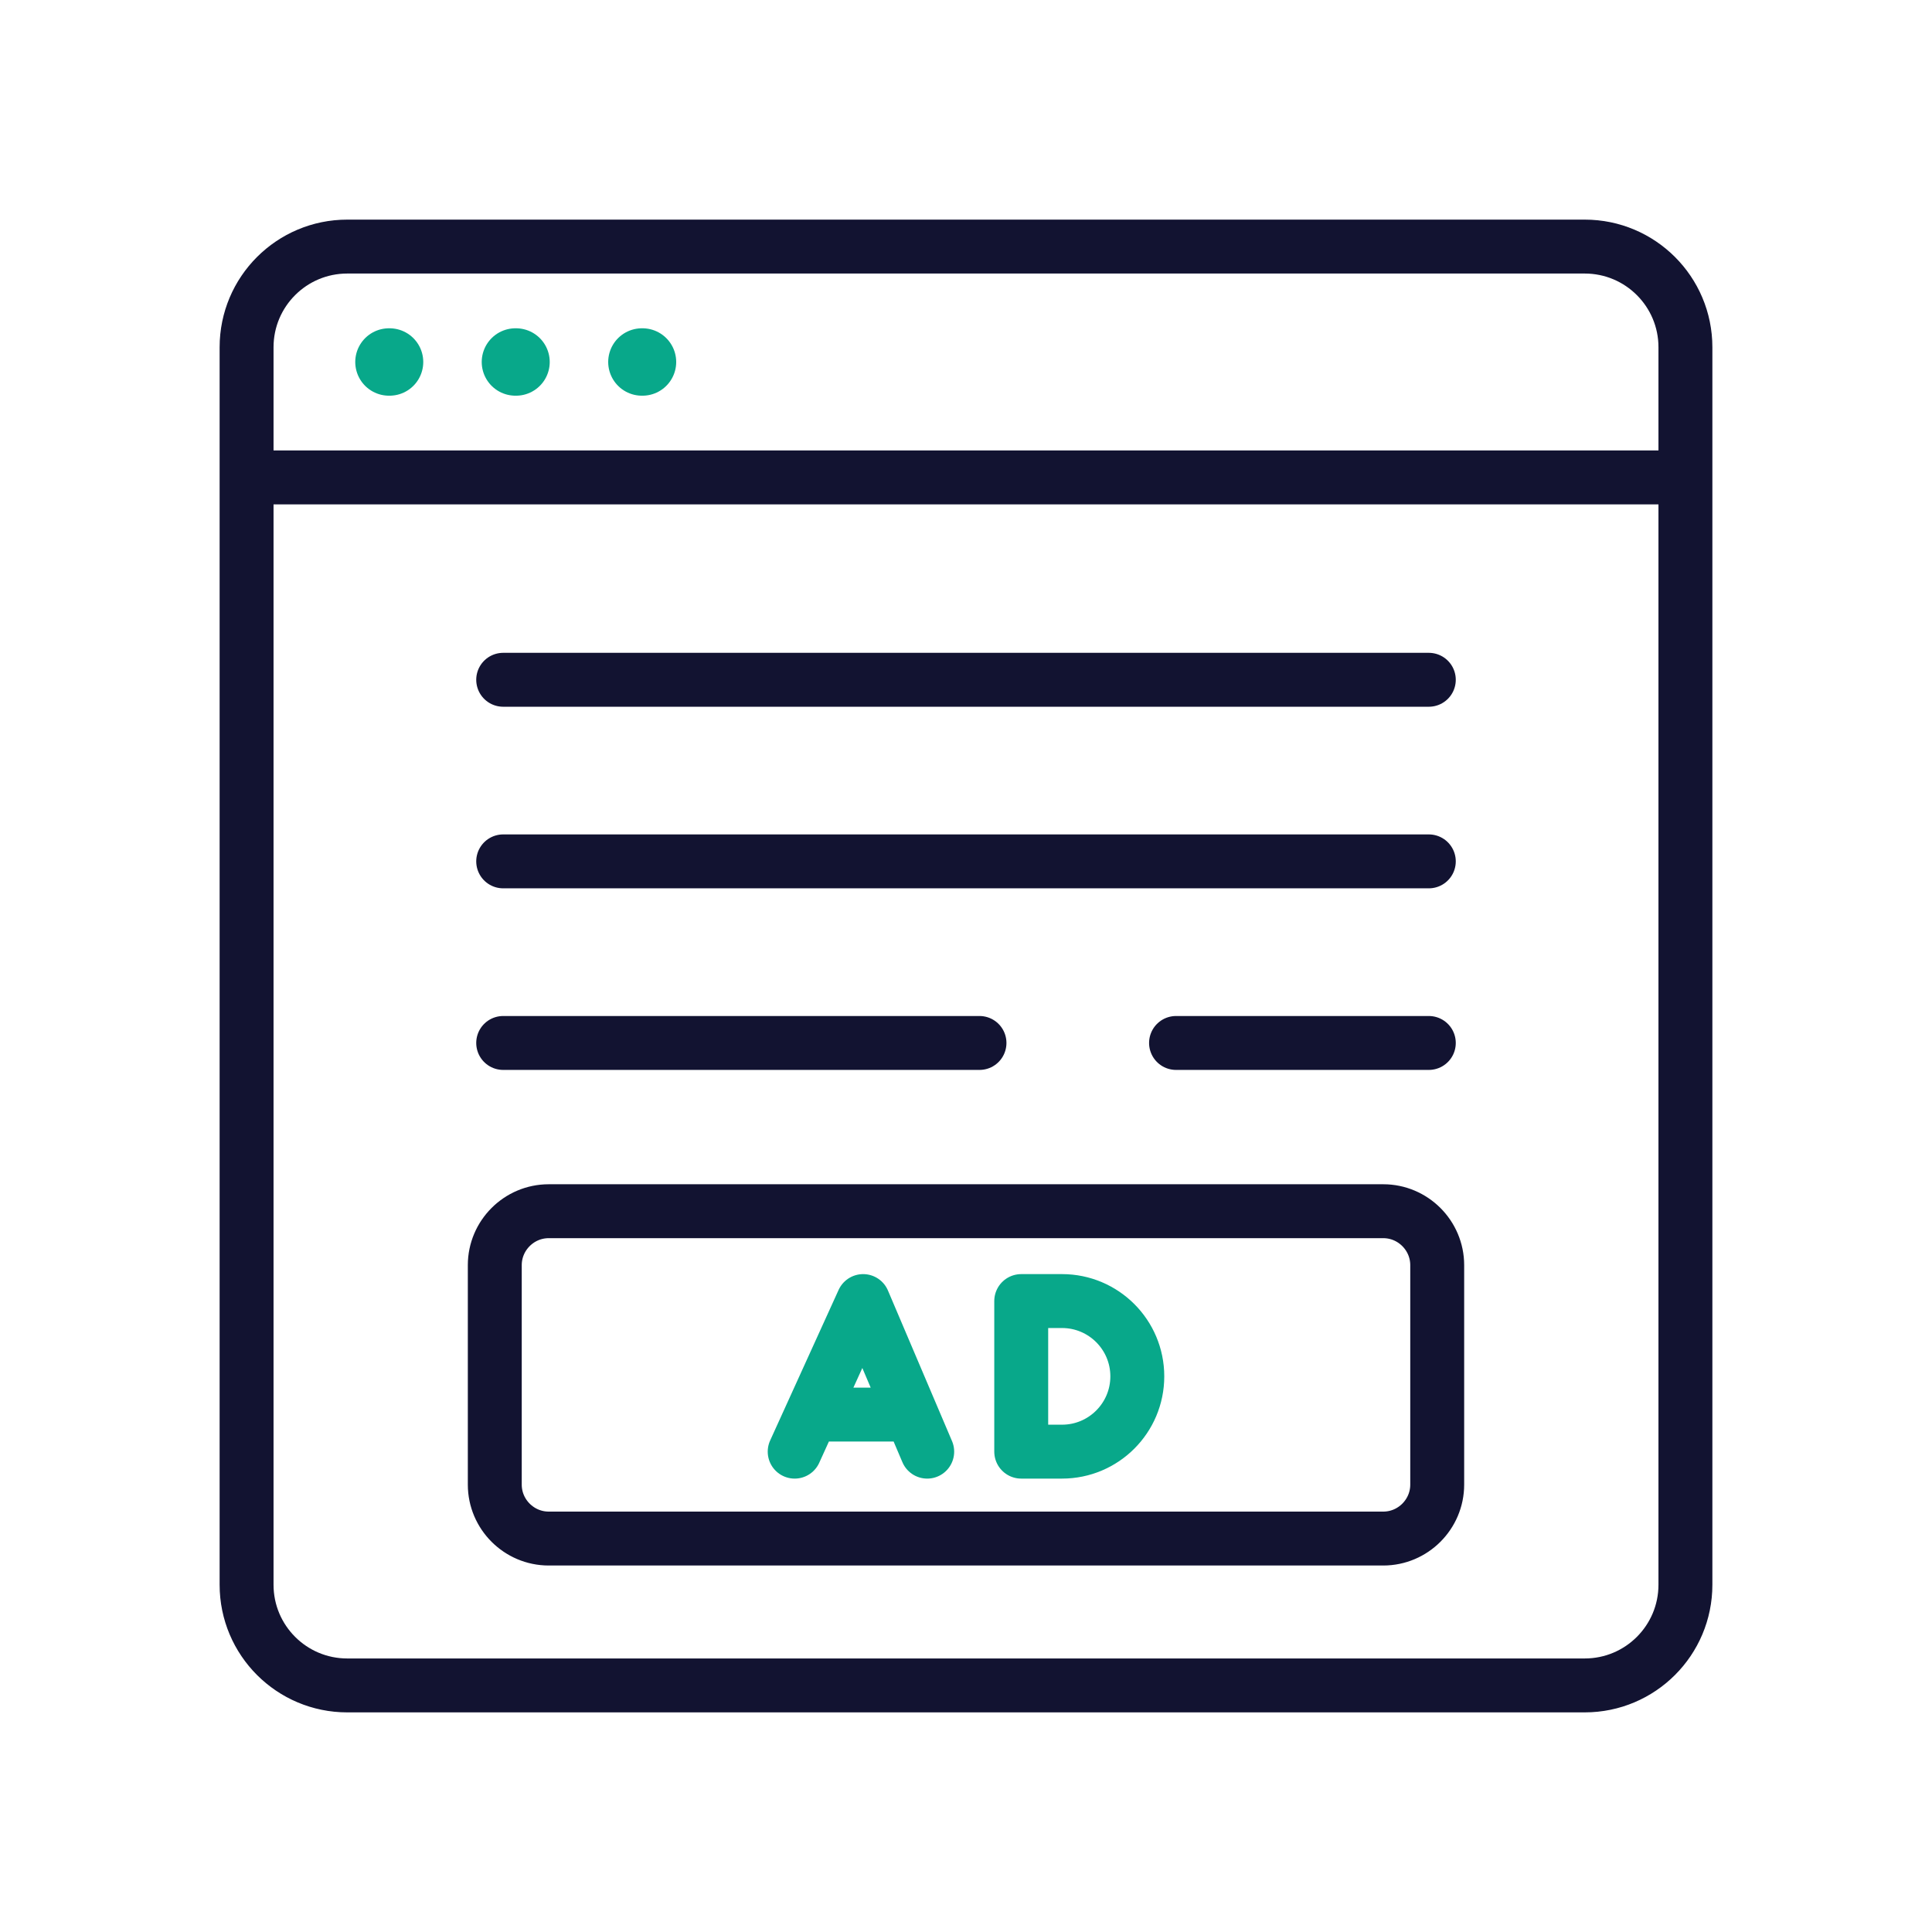
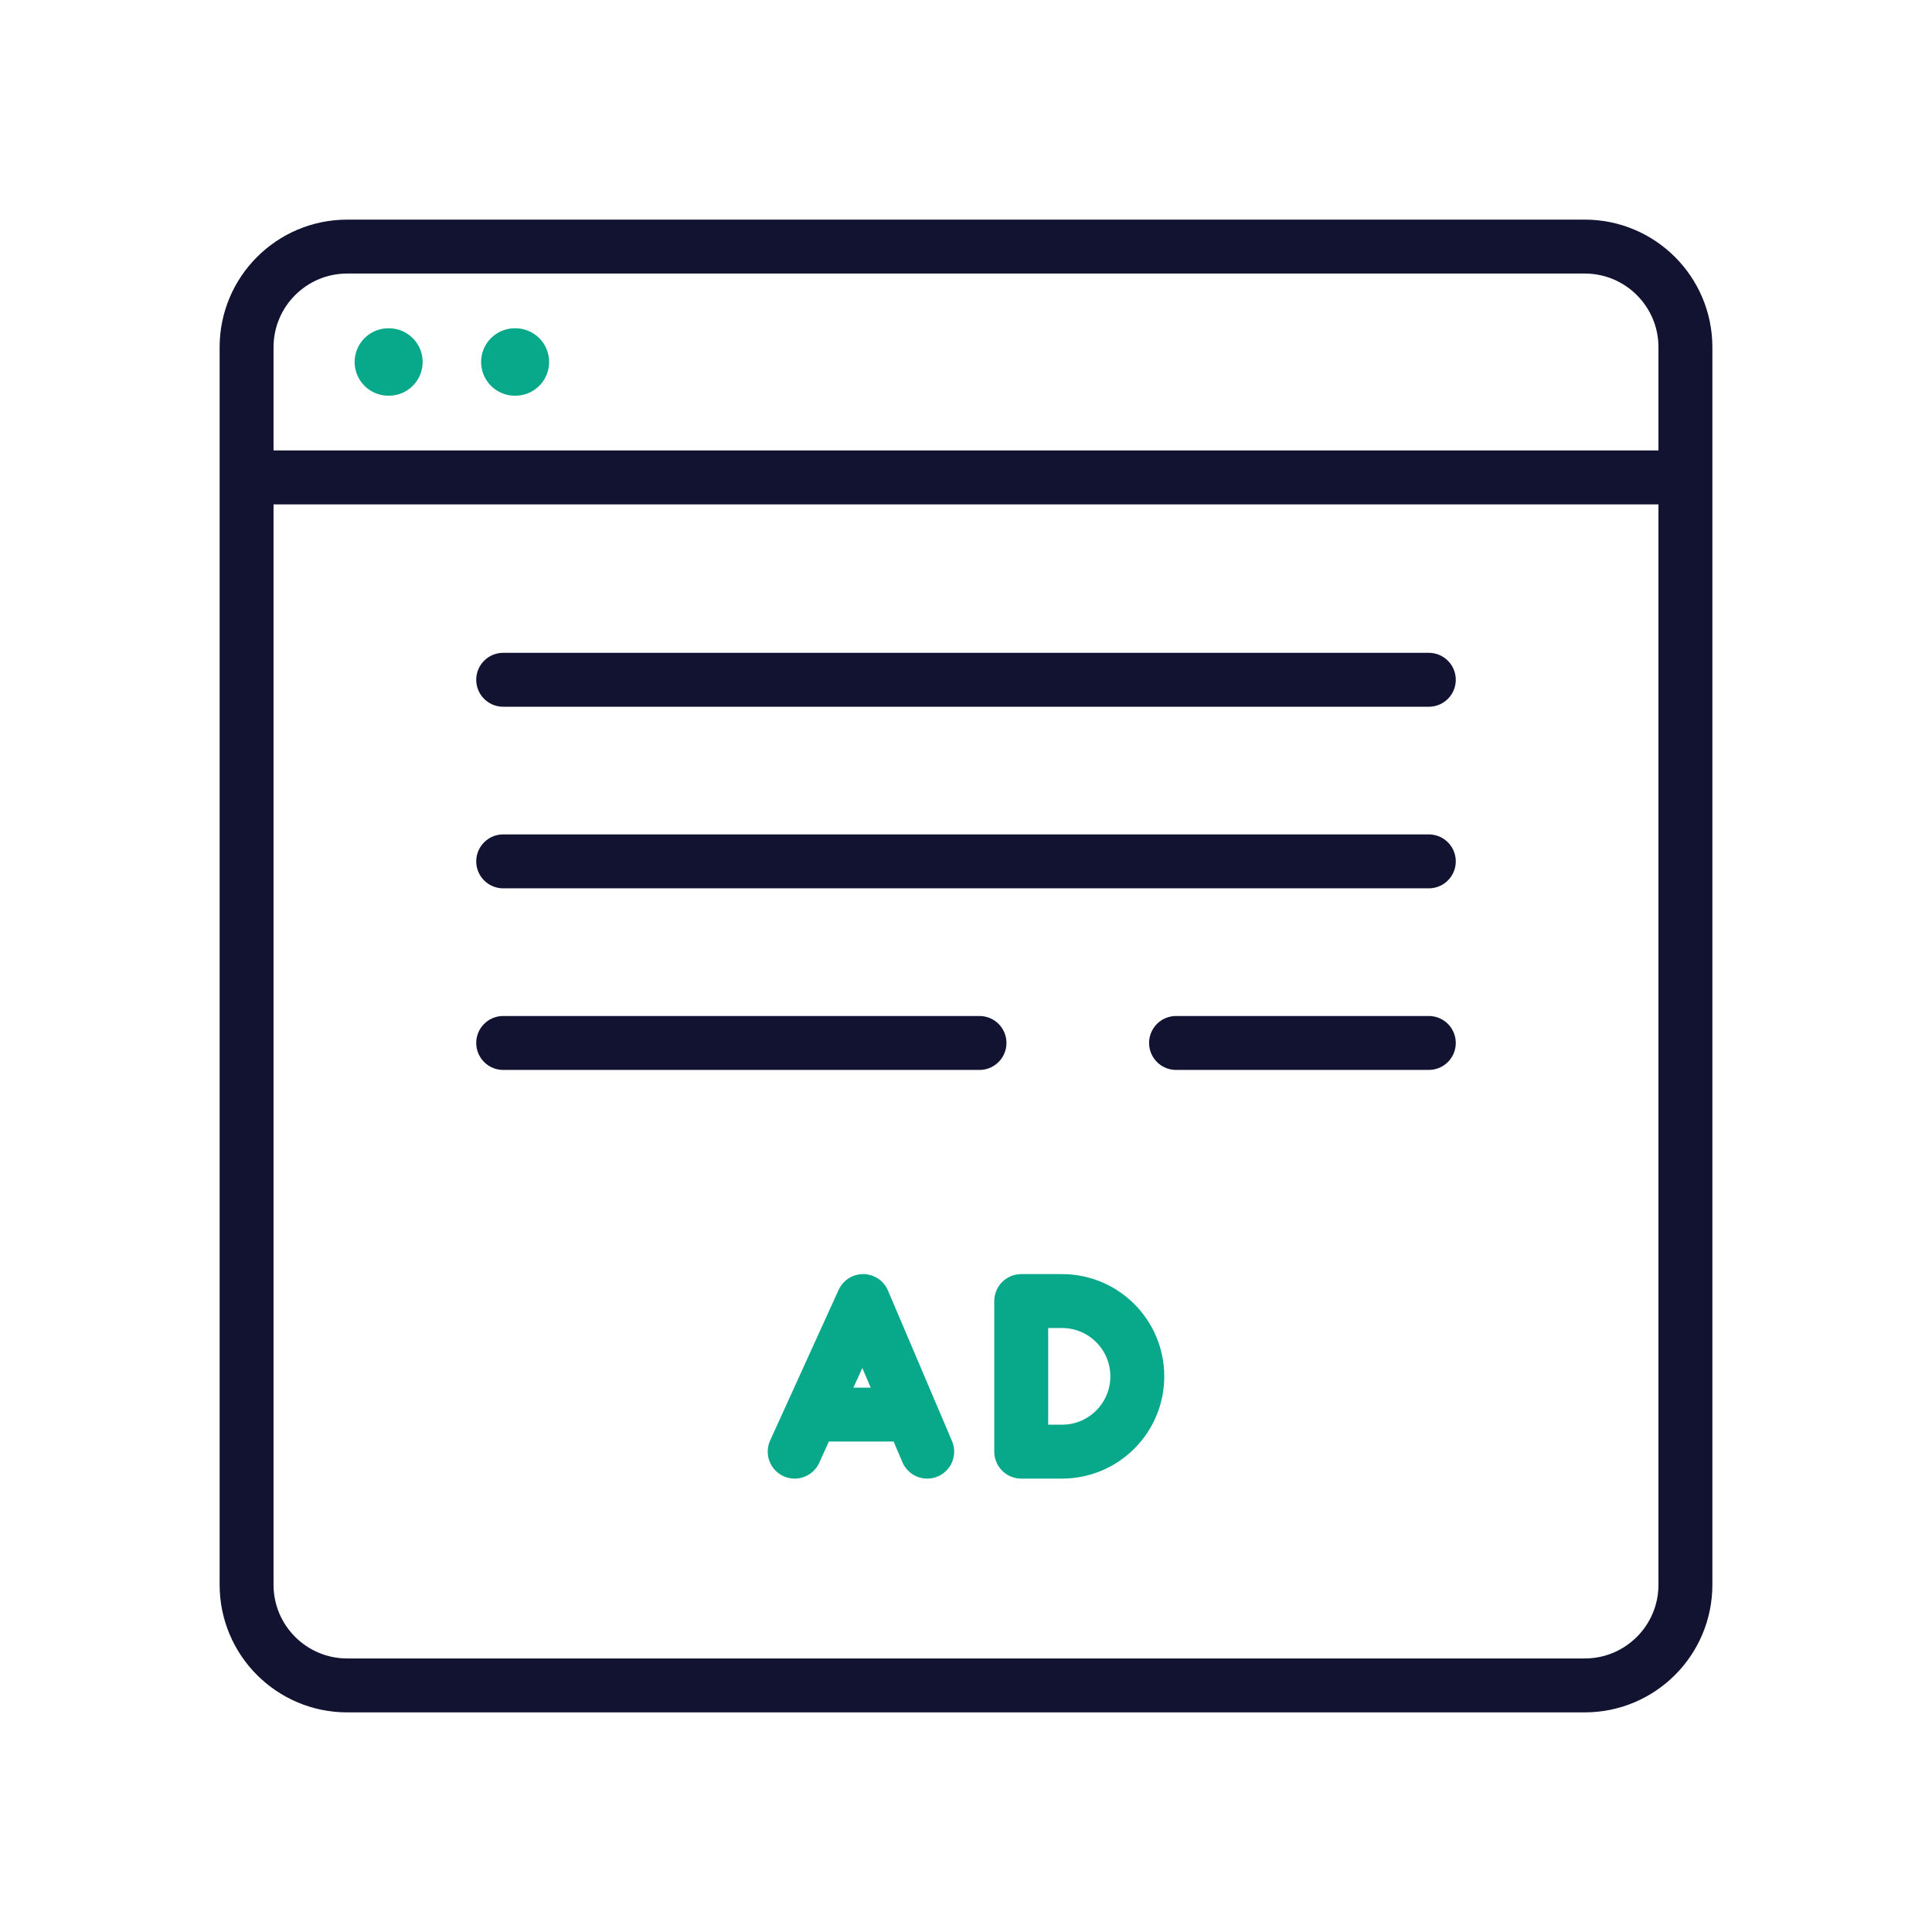
<svg xmlns="http://www.w3.org/2000/svg" width="430" height="430" viewbox="0 0 430 430">
  <g clip-path="url(#e)" id="gid1">
    <g fill="none" stroke-linecap="round" stroke-linejoin="round" clip-path="url(#f)" style="display:block" id="gid2">
      <g mask="url(#g)" style="display:block" id="gid3">
-         <path stroke="#08A88A" stroke-width="15" d="M142.864 80.567H143m-56.432 0h.136m28.012 0h.136" class="secondary" id="pid1" />
+         <path stroke="#08A88A" stroke-width="15" d="M142.864 80.567m-56.432 0h.136m28.012 0h.136" class="secondary" id="pid1" />
        <path stroke="#121331" stroke-width="12" d="M352.712 375.12H77.288c-12.375 0-22.407-10.033-22.407-22.408V77.288c0-12.375 10.032-22.407 22.407-22.407h275.424c12.375 0 22.408 10.032 22.408 22.407v275.424c0 12.375-10.033 22.408-22.408 22.408zm20.408-268.866H54.881m263.127 45.043H111.993m206.015 40.416H111.993m106.01 40.416h-106.01m206.015 0h-56.26" class="primary" id="pid2" />
      </g>
      <g stroke-width="12" style="display:block" id="gid4">
-         <path stroke="#121331" d="M307.877 342.432H122.123c-6.6 0-12-5.4-12-12v-48.856c0-6.6 5.4-12 12-12h185.754c6.6 0 12 5.4 12 12v48.856c0 6.6-5.4 12-12 12z" class="primary" id="pid3" />
        <path stroke="#08A88A" d="m206.368 323.089-14.259-33.514-15.238 33.514m25.989-8.247h-22.24m55.752-25.267h-9.08v33.514h9.08c9.254 0 16.756-7.503 16.756-16.757 0 0 0 0 0 0 0-9.254-7.502-16.757-16.756-16.757z" class="secondary" id="pid4" />
      </g>
    </g>
  </g>
</svg>